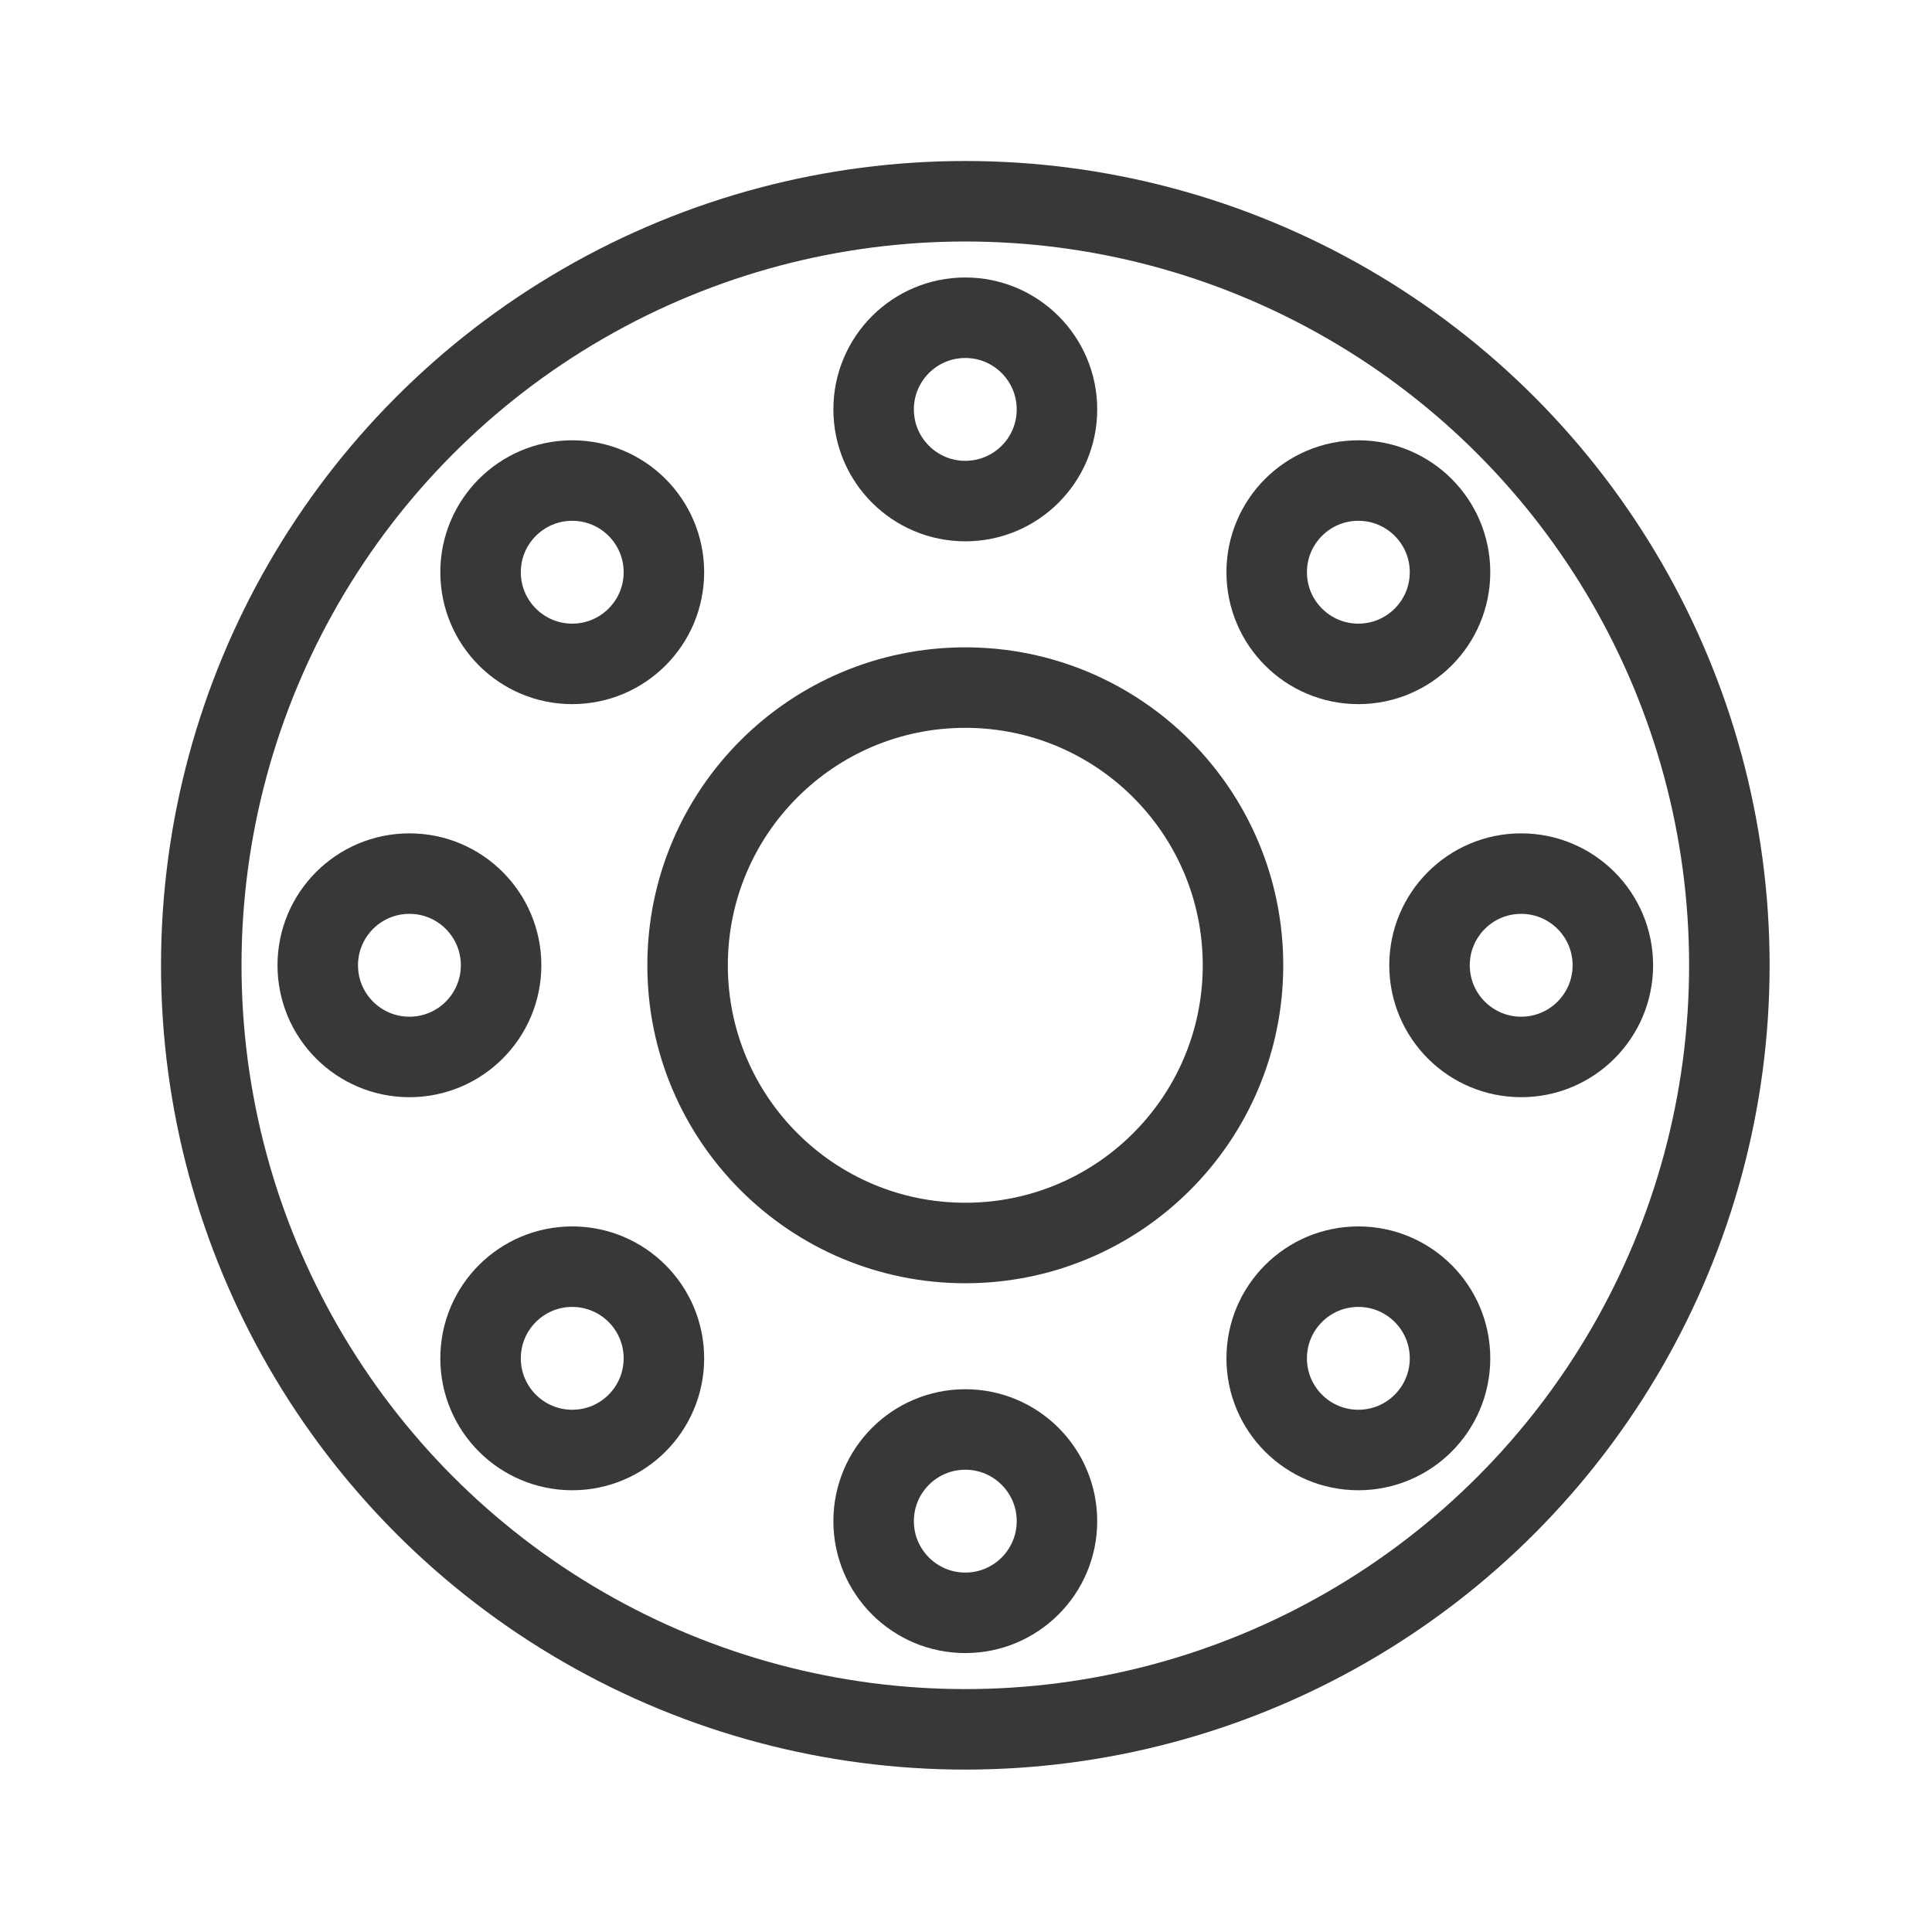
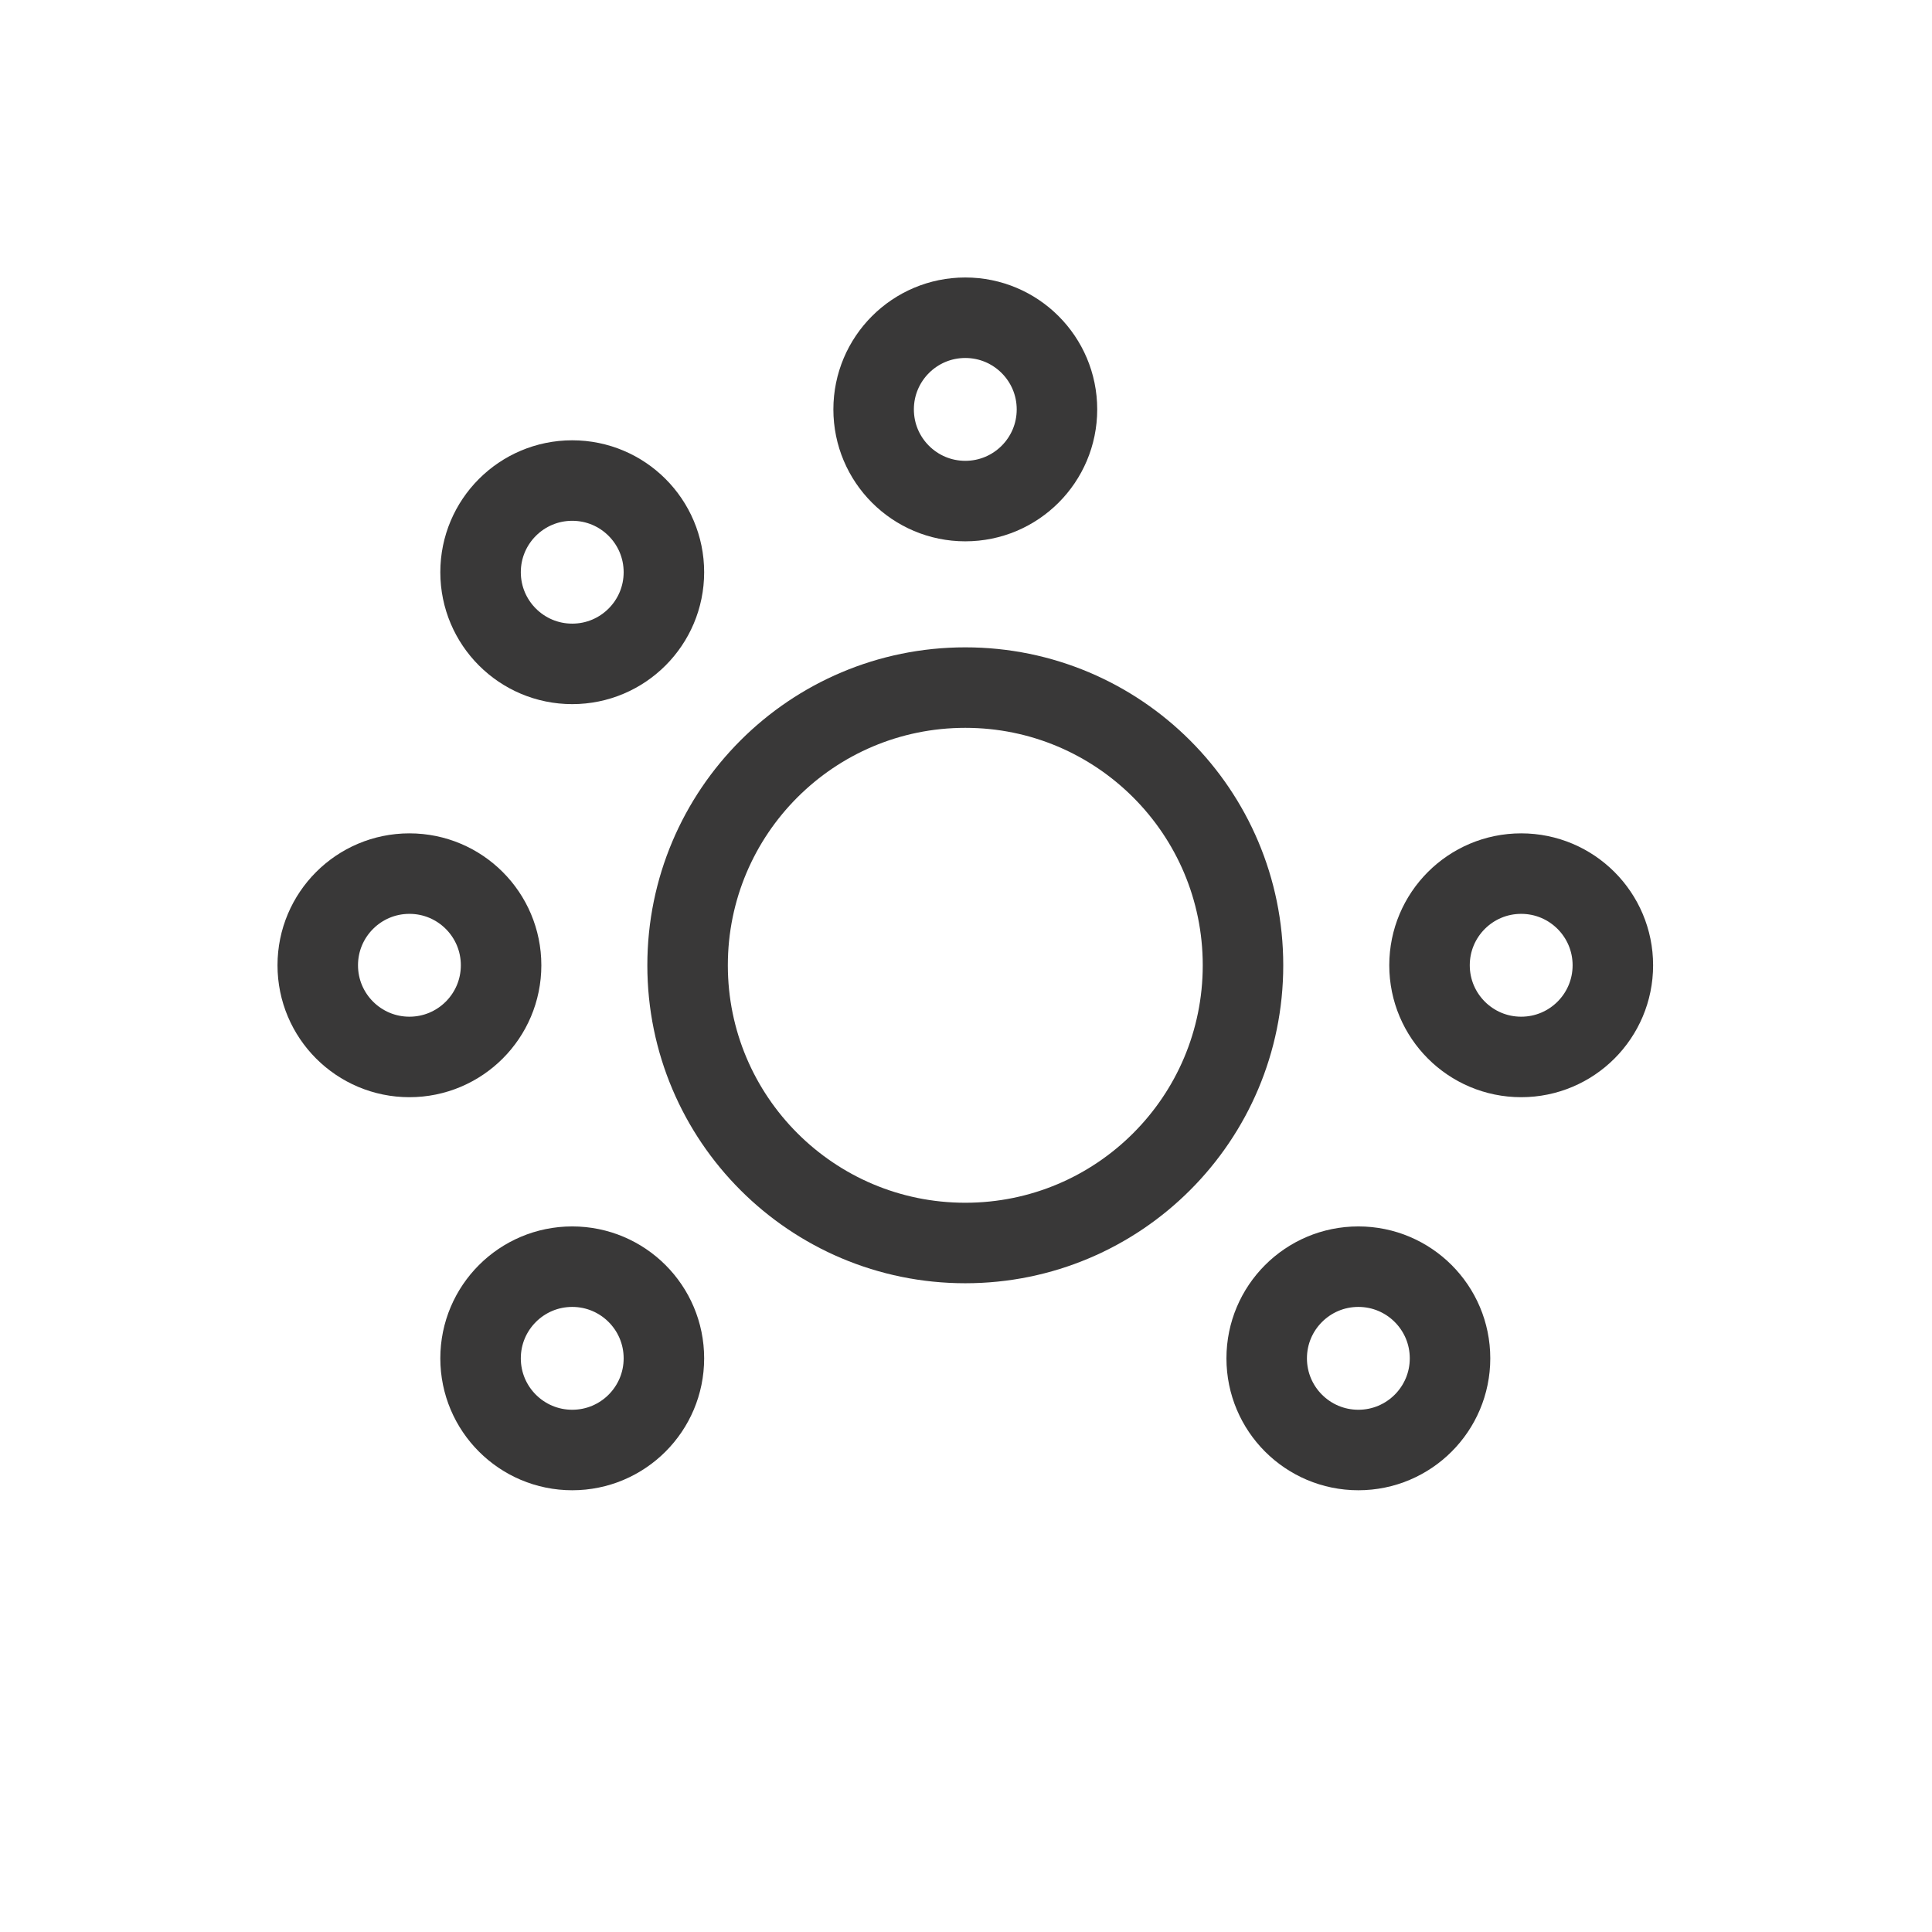
<svg xmlns="http://www.w3.org/2000/svg" width="96" height="96" viewBox="0 0 96 96">
  <defs>
    <clipPath id="clip-path">
      <rect id="矩形_6684" data-name="矩形 6684" width="96" height="96" transform="translate(948 10599)" fill="#e3e0e0" />
    </clipPath>
  </defs>
  <g id="蒙版组_517" data-name="蒙版组 517" transform="translate(-948 -10599)" clip-path="url(#clip-path)">
    <g id="组_7868" data-name="组 7868" transform="translate(-1135.154 10319.127)">
-       <circle id="椭圆_1404" data-name="椭圆 1404" cx="37.965" cy="37.965" r="37.965" transform="translate(2093.155 289.873)" fill="none" stroke="#393838" stroke-miterlimit="10" stroke-width="4" />
      <circle id="椭圆_1405" data-name="椭圆 1405" cx="13.799" cy="13.799" r="13.799" transform="translate(2117.32 314.039)" fill="none" stroke="#393838" stroke-miterlimit="10" stroke-width="4" />
      <g id="组_7864" data-name="组 7864" transform="translate(2107.033 303.751)">
-         <circle id="椭圆_1406" data-name="椭圆 1406" cx="4.555" cy="4.555" r="4.555" transform="translate(39.062)" fill="none" stroke="#393838" stroke-miterlimit="10" stroke-width="4" />
        <circle id="椭圆_1407" data-name="椭圆 1407" cx="4.555" cy="4.555" r="4.555" transform="translate(0 39.062)" fill="none" stroke="#393838" stroke-miterlimit="10" stroke-width="4" />
      </g>
      <g id="组_7865" data-name="组 7865" transform="translate(2107.033 303.751)">
        <circle id="椭圆_1408" data-name="椭圆 1408" cx="4.555" cy="4.555" r="4.555" fill="none" stroke="#393838" stroke-miterlimit="10" stroke-width="4" />
        <circle id="椭圆_1409" data-name="椭圆 1409" cx="4.555" cy="4.555" r="4.555" transform="translate(39.062 39.062)" fill="none" stroke="#393838" stroke-miterlimit="10" stroke-width="4" />
      </g>
      <g id="组_7866" data-name="组 7866" transform="translate(2098.943 323.282)">
        <circle id="椭圆_1410" data-name="椭圆 1410" cx="4.555" cy="4.555" r="4.555" transform="translate(0 0)" fill="none" stroke="#393838" stroke-miterlimit="10" stroke-width="4" />
        <circle id="椭圆_1411" data-name="椭圆 1411" cx="4.555" cy="4.555" r="4.555" transform="translate(55.243)" fill="none" stroke="#393838" stroke-miterlimit="10" stroke-width="4" />
      </g>
      <g id="组_7867" data-name="组 7867" transform="translate(2126.564 295.661)">
-         <circle id="椭圆_1412" data-name="椭圆 1412" cx="4.555" cy="4.555" r="4.555" transform="translate(0 55.242)" fill="none" stroke="#393838" stroke-miterlimit="10" stroke-width="4" />
        <circle id="椭圆_1413" data-name="椭圆 1413" cx="4.555" cy="4.555" r="4.555" fill="none" stroke="#393838" stroke-miterlimit="10" stroke-width="4" />
      </g>
    </g>
  </g>
</svg>